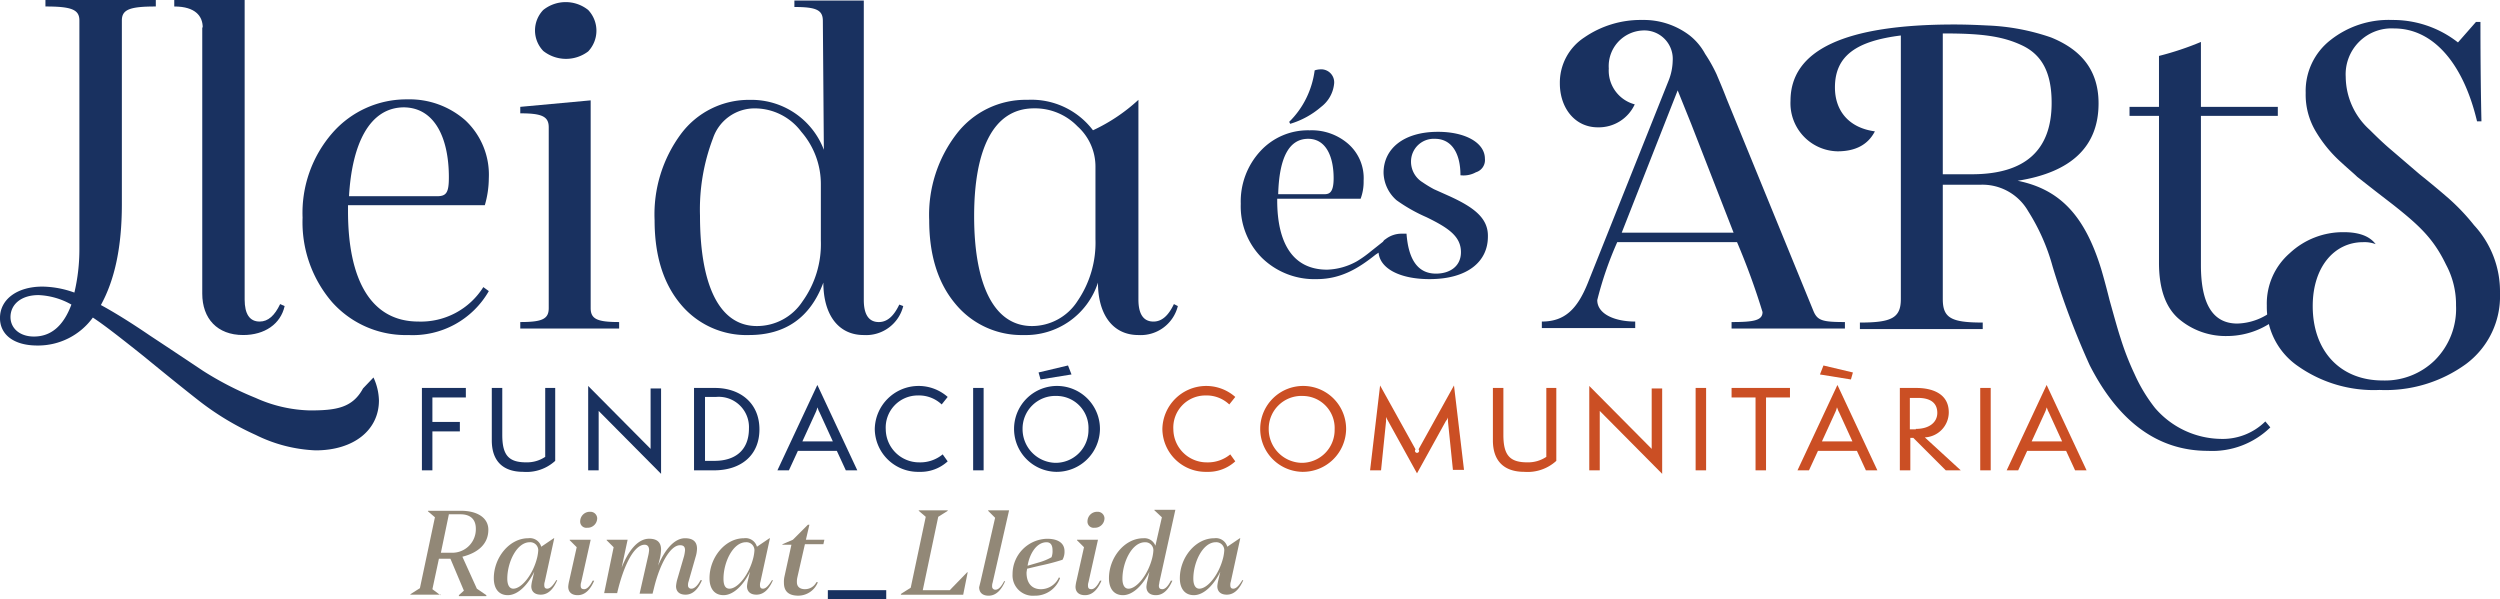
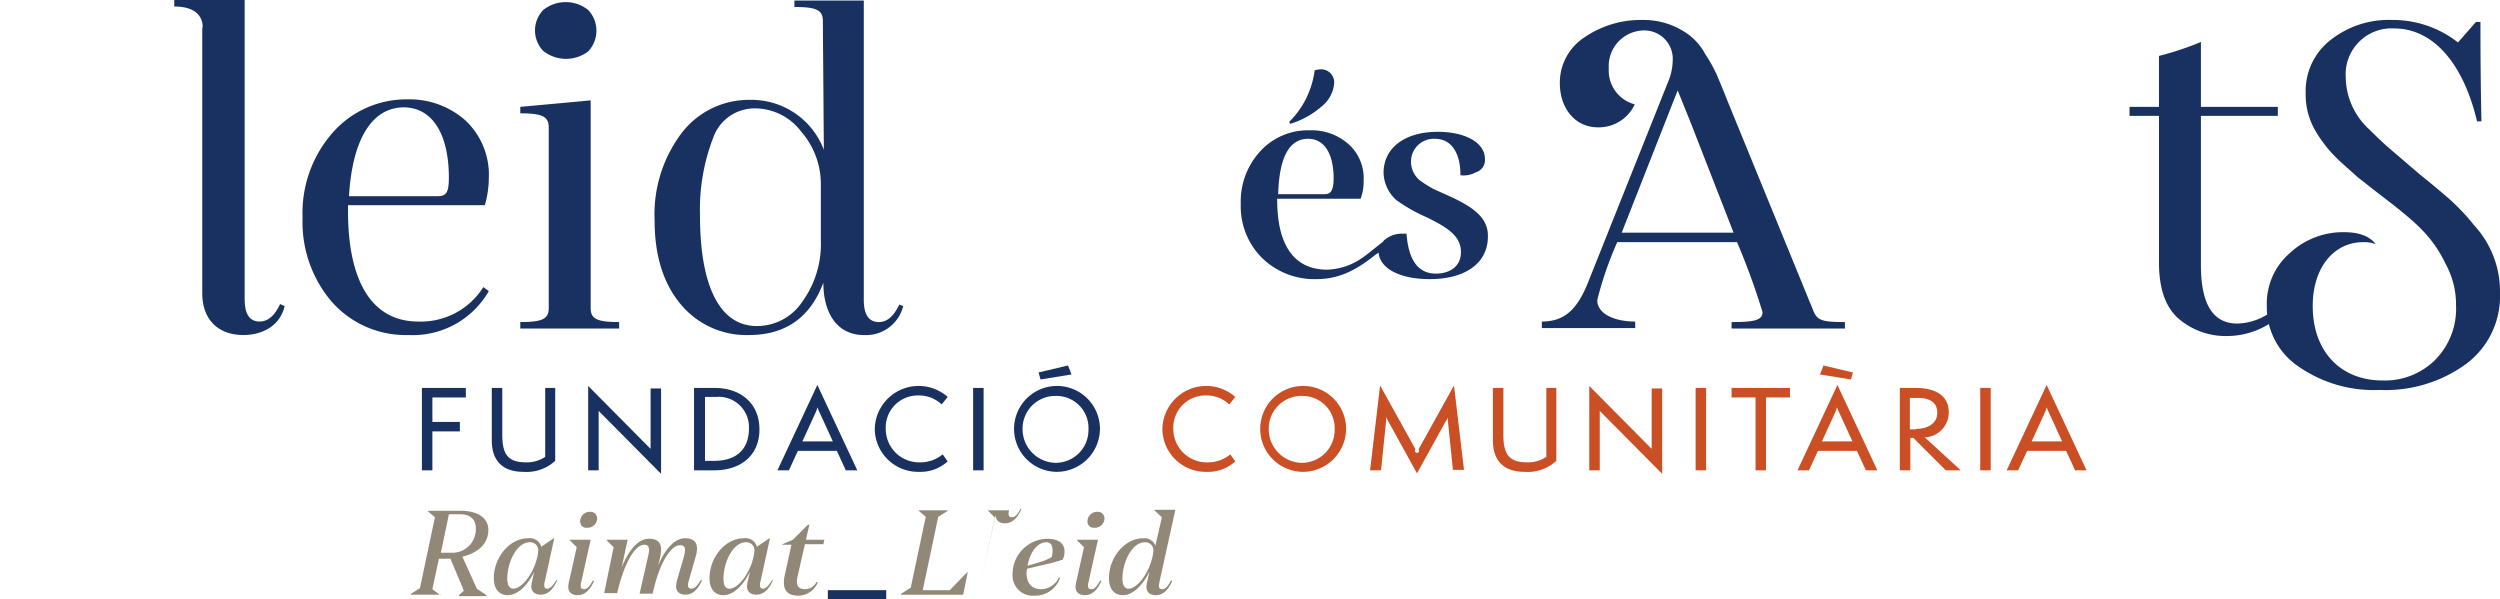
<svg xmlns="http://www.w3.org/2000/svg" id="LLeida_es_arts" width="299.689" height="71.825" viewBox="0 0 299.689 71.825">
  <g id="Grupo_2936" data-name="Grupo 2936" transform="translate(49.2 43.813)">
    <g id="Grupo_2935" data-name="Grupo 2935">
      <g id="Grupo_2934" data-name="Grupo 2934">
        <path id="Trazado_17227" data-name="Trazado 17227" d="M135.3,135.876V126h5.267v1.137h-4.01v2.933h3.292v1.137h-3.292v4.669Z" transform="translate(-133.923 -123.307)" fill="#193160" />
        <path id="Trazado_17228" data-name="Trazado 17228" d="M155.645,126H156.9v8.739a5.087,5.087,0,0,1-3.831,1.317c-2.394,0-3.771-1.257-3.771-3.771V126h1.257v5.626c0,2.454.778,3.292,2.873,3.292a3.928,3.928,0,0,0,2.274-.658V126Z" transform="translate(-139.544 -123.307)" fill="#193160" />
        <path id="Trazado_17229" data-name="Trazado 17229" d="M169.857,128.593v7.123H168.6V125.6l7.482,7.542V125.9h1.257v10.235Z" transform="translate(-147.292 -123.146)" fill="#193160" />
        <path id="Trazado_17230" data-name="Trazado 17230" d="M189.8,135.876V126h2.514c2.933,0,5.327,1.736,5.327,4.968,0,3.112-2.215,4.908-5.447,4.908Zm2.454-1.137c2.334,0,4.13-1.137,4.13-3.891a3.628,3.628,0,0,0-3.95-3.771h-1.317v7.661Z" transform="translate(-155.803 -123.307)" fill="#193160" />
        <path id="Trazado_17231" data-name="Trazado 17231" d="M214.7,135.635l-1.077-2.334h-4.669l-1.077,2.334H206.5l4.788-10.235,4.788,10.235Zm-3.172-7c-.12-.18-.18-.479-.239-.539a2.816,2.816,0,0,1-.18.539l-1.616,3.531h3.651Z" transform="translate(-162.507 -123.066)" fill="#193160" />
        <path id="Trazado_17232" data-name="Trazado 17232" d="M234.739,134.638a4.8,4.8,0,0,1-3.412,1.257A5.189,5.189,0,0,1,226,130.747a5.259,5.259,0,0,1,8.739-3.831l-.718.9a3.969,3.969,0,0,0-2.873-1.077,3.843,3.843,0,0,0-3.831,4.07,4,4,0,0,0,4.01,3.95,4.228,4.228,0,0,0,2.813-.958Z" transform="translate(-170.336 -123.146)" fill="#193160" />
        <path id="Trazado_17233" data-name="Trazado 17233" d="M245.7,135.876V126h1.257v9.876Z" transform="translate(-178.244 -123.307)" fill="#193160" />
        <path id="Trazado_17234" data-name="Trazado 17234" d="M258.727,134.249a5.149,5.149,0,1,1,5.267-5.088A5.189,5.189,0,0,1,258.727,134.249Zm0-9.1a3.923,3.923,0,0,0-4.01,3.95,4.04,4.04,0,0,0,3.891,4.07,3.936,3.936,0,0,0,4.01-4.01A3.839,3.839,0,0,0,258.727,125.151Zm-1.855-1.975-.239-.838,3.531-.838.419,1.077Z" transform="translate(-181.336 -121.5)" fill="#193160" />
        <path id="Trazado_17235" data-name="Trazado 17235" d="M292.339,134.638a4.8,4.8,0,0,1-3.412,1.257,5.189,5.189,0,0,1-5.327-5.147,5.259,5.259,0,0,1,8.739-3.831l-.718.9a3.969,3.969,0,0,0-2.873-1.077,3.843,3.843,0,0,0-3.831,4.07,4,4,0,0,0,4.01,3.95,4.228,4.228,0,0,0,2.813-.958Z" transform="translate(-193.46 -123.146)" fill="#cb4f24" />
        <path id="Trazado_17236" data-name="Trazado 17236" d="M308.027,135.895a5.149,5.149,0,1,1,5.267-5.088A5.189,5.189,0,0,1,308.027,135.895Zm0-9.1a3.923,3.923,0,0,0-4.01,3.95,4.04,4.04,0,0,0,3.891,4.07,3.936,3.936,0,0,0,4.01-4.01A3.839,3.839,0,0,0,308.027,126.8Z" transform="translate(-201.128 -123.146)" fill="#cb4f24" />
        <path id="Trazado_17237" data-name="Trazado 17237" d="M335.136,135.675l-.6-5.866v-.479a1.029,1.029,0,0,1-.239.419l-3.472,6.285-3.472-6.285a3.527,3.527,0,0,1-.239-.479v.539l-.6,5.866H325.2l1.2-10.175,4.25,7.661a.248.248,0,1,0,.359,0l4.25-7.661,1.2,10.115h-1.317Z" transform="translate(-210.161 -123.106)" fill="#cb4f24" />
        <path id="Trazado_17238" data-name="Trazado 17238" d="M356.145,126H357.4v8.739a5.087,5.087,0,0,1-3.831,1.317c-2.394,0-3.771-1.257-3.771-3.771V126h1.257v5.626c0,2.454.778,3.292,2.873,3.292a3.928,3.928,0,0,0,2.274-.658V126Z" transform="translate(-220.036 -123.307)" fill="#cb4f24" />
        <path id="Trazado_17239" data-name="Trazado 17239" d="M370.357,128.593v7.123H369.1V125.6l7.482,7.542V125.9h1.257v10.235Z" transform="translate(-227.785 -123.146)" fill="#cb4f24" />
        <path id="Trazado_17240" data-name="Trazado 17240" d="M390.4,135.876V126h1.257v9.876Z" transform="translate(-236.336 -123.307)" fill="#cb4f24" />
        <path id="Trazado_17241" data-name="Trazado 17241" d="M400.473,135.876v-8.739H397.6V126h7v1.137H401.73v8.739Z" transform="translate(-239.226 -123.307)" fill="#cb4f24" />
        <path id="Trazado_17242" data-name="Trazado 17242" d="M419,134.069l-1.077-2.334h-4.669l-1.077,2.334H410.8l4.788-10.235,4.788,10.235Zm-5.507-11.492.419-1.077,3.531.838-.239.838Zm2.274,4.489c-.12-.18-.18-.479-.239-.539a2.821,2.821,0,0,1-.18.539l-1.616,3.531h3.651Z" transform="translate(-244.525 -121.5)" fill="#cb4f24" />
        <path id="Trazado_17243" data-name="Trazado 17243" d="M436.807,135.876l-3.891-3.891h-.359v3.891H431.3V126h1.975c1.676,0,3.891.539,3.891,2.933a3.012,3.012,0,0,1-2.873,2.993l4.309,3.95Zm-3.591-4.968c1.676,0,2.574-.838,2.574-1.915,0-1.257-.9-1.8-2.334-1.8H432.5v3.771h.718Z" transform="translate(-252.755 -123.307)" fill="#cb4f24" />
        <path id="Trazado_17244" data-name="Trazado 17244" d="M447.4,135.876V126h1.257v9.876Z" transform="translate(-259.219 -123.307)" fill="#cb4f24" />
        <path id="Trazado_17245" data-name="Trazado 17245" d="M460.9,135.635l-1.077-2.334h-4.669l-1.077,2.334H452.7l4.788-10.235,4.788,10.235Zm-3.172-7c-.12-.18-.18-.479-.239-.539a2.818,2.818,0,0,1-.18.539l-1.616,3.531h3.651Z" transform="translate(-261.347 -123.066)" fill="#cb4f24" />
        <path id="Trazado_17246" data-name="Trazado 17246" d="M136.651,160.655H133v-.06l1.137-.718,1.8-8.5-.838-.718v-.06h3.95c1.975,0,3.292.838,3.292,2.274,0,1.676-1.2,2.753-3.112,3.232l1.736,3.831,1.137.778v.12h-3.292v-.12l.6-.539-1.616-3.831h-1.377L135.634,160l.958.718Zm.958-9.636-.958,4.609h1.257a2.815,2.815,0,0,0,2.933-2.873c0-1.2-.718-1.736-1.855-1.736Z" transform="translate(-133 -133.182)" fill="#928877" />
        <path id="Trazado_17247" data-name="Trazado 17247" d="M154.548,160.11c-.718,1.5-1.915,2.813-3.172,2.813-1.077,0-1.676-.778-1.676-2.035,0-2.454,1.855-4.788,4.13-4.788a1.413,1.413,0,0,1,1.556,1.018l1.5-1.018h.06l-1.137,5.207a1.168,1.168,0,0,0-.06.419c0,.3.12.419.359.419.359,0,.718-.419,1.077-1.018h.12c-.359.838-.958,1.736-1.975,1.736-.778,0-1.137-.419-1.137-1.018a4.421,4.421,0,0,1,.12-.718Zm-2.514,2.035c1.018,0,2.394-1.736,2.873-3.771a5.009,5.009,0,0,0,.12-.838.959.959,0,0,0-1.018-.958c-1.556,0-2.693,2.394-2.693,4.369C151.316,161.666,151.555,162.145,152.034,162.145Z" transform="translate(-139.704 -135.391)" fill="#928877" />
        <path id="Trazado_17248" data-name="Trazado 17248" d="M165.618,155.05l-.838-.838v-.06h2.514l-1.137,5.088a1.168,1.168,0,0,0-.06.419c0,.3.12.419.419.419.359,0,.718-.419,1.018-1.018h.18c-.359.838-.958,1.736-1.975,1.736-.778,0-1.137-.419-1.137-1.018a4.419,4.419,0,0,1,.12-.718Zm.419-3.112a1.151,1.151,0,0,1,1.2-1.137.807.807,0,0,1,.838.778,1.151,1.151,0,0,1-1.2,1.137A.74.74,0,0,1,166.036,151.937Z" transform="translate(-145.686 -133.263)" fill="#928877" />
        <path id="Trazado_17249" data-name="Trazado 17249" d="M172.937,157.177l-.838-.838v-.06h2.514l-.718,3.352c.778-1.975,1.915-3.472,3.292-3.472.958,0,1.436.419,1.436,1.317a5.97,5.97,0,0,1-.12.958l-.239.958c.778-1.855,1.915-3.292,3.232-3.292q1.437,0,1.436,1.257a3.647,3.647,0,0,1-.18,1.018l-.838,2.933a1.169,1.169,0,0,0-.06.419.378.378,0,0,0,.419.419c.359,0,.778-.419,1.077-1.018h.18c-.359.838-.958,1.736-1.975,1.736-.778,0-1.137-.419-1.137-1.018a4.421,4.421,0,0,1,.12-.718l.838-2.873a4.418,4.418,0,0,0,.12-.718c0-.419-.18-.6-.6-.6-1.137,0-2.394,2.155-3.112,5.088l-.18.718H176.05l1.018-4.489a4.421,4.421,0,0,0,.12-.718c0-.419-.18-.658-.539-.658-1.257,0-2.514,2.454-3.292,5.806H171.8Z" transform="translate(-148.577 -135.391)" fill="#928877" />
        <path id="Trazado_17250" data-name="Trazado 17250" d="M197.748,160.11c-.718,1.5-1.915,2.813-3.172,2.813-1.077,0-1.676-.778-1.676-2.035,0-2.454,1.855-4.788,4.13-4.788a1.413,1.413,0,0,1,1.556,1.018l1.5-1.018h.06l-1.137,5.207a1.169,1.169,0,0,0-.06.419c0,.3.12.419.359.419.359,0,.718-.419,1.077-1.018h.12c-.359.838-.958,1.736-1.975,1.736-.778,0-1.137-.419-1.137-1.018a4.421,4.421,0,0,1,.12-.718Zm-2.454,2.035c1.018,0,2.394-1.736,2.873-3.771a5.009,5.009,0,0,0,.12-.838.959.959,0,0,0-1.018-.958c-1.556,0-2.693,2.394-2.693,4.369C194.576,161.666,194.755,162.145,195.294,162.145Z" transform="translate(-157.047 -135.391)" fill="#928877" />
        <path id="Trazado_17251" data-name="Trazado 17251" d="M207.5,155.854v-.12l1.257-.539,1.8-1.8h.18l-.419,1.8h2.215l-.12.539h-2.215l-.9,3.95a2.245,2.245,0,0,0-.06.6c0,.539.359.838.958.838a1.521,1.521,0,0,0,1.377-.838h.18a2.539,2.539,0,0,1-2.334,1.616c-1.377,0-1.736-.718-1.736-1.556a2.914,2.914,0,0,1,.06-.718l.838-3.831H207.5Z" transform="translate(-162.909 -134.307)" fill="#928877" />
        <path id="Trazado_17252" data-name="Trazado 17252" d="M216.6,167.577V166.5h7v1.077Z" transform="translate(-166.562 -139.566)" fill="#193160" />
        <path id="Trazado_17253" data-name="Trazado 17253" d="M231.26,160.5l1.137-.718,1.8-8.5-.838-.718v-.06h3.472v.06l-1.137.718-1.855,8.8h3.232l2.095-2.155h.06l-.539,2.693H231.2Z" transform="translate(-172.423 -133.142)" fill="#928877" />
-         <path id="Trazado_17254" data-name="Trazado 17254" d="M247.08,159l1.736-7.6-.838-.838v-.06h2.514l-1.975,8.679a1.168,1.168,0,0,0-.06.419.378.378,0,0,0,.419.419c.359,0,.718-.419,1.018-1.018h.12c-.359.838-.958,1.736-1.975,1.736-.778,0-1.137-.419-1.137-1.018Z" transform="translate(-178.726 -133.142)" fill="#928877" />
+         <path id="Trazado_17254" data-name="Trazado 17254" d="M247.08,159l1.736-7.6-.838-.838v-.06h2.514a1.168,1.168,0,0,0-.06.419.378.378,0,0,0,.419.419c.359,0,.718-.419,1.018-1.018h.12c-.359.838-.958,1.736-1.975,1.736-.778,0-1.137-.419-1.137-1.018Z" transform="translate(-178.726 -133.142)" fill="#928877" />
        <path id="Trazado_17255" data-name="Trazado 17255" d="M259.825,157.7a1.967,1.967,0,0,1-.239,1.018,26.113,26.113,0,0,1-2.753.718l-1.5.359c0,.12-.06.359-.06.479,0,1.137.539,1.975,1.736,1.975a2.382,2.382,0,0,0,2.155-1.436l.12.12a3.178,3.178,0,0,1-3.053,2.095,2.435,2.435,0,0,1-2.634-2.574,4.237,4.237,0,0,1,4.13-4.25C258.987,156.2,259.825,156.679,259.825,157.7Zm-4.429,1.736,1.436-.419a6.912,6.912,0,0,0,1.436-.6,2.037,2.037,0,0,0,.12-.838c0-.539-.18-.958-.718-.958C256.473,156.619,255.635,158,255.4,159.432Z" transform="translate(-181.416 -135.431)" fill="#928877" />
        <path id="Trazado_17256" data-name="Trazado 17256" d="M267.218,155.05l-.838-.838v-.06h2.514l-1.137,5.088a1.169,1.169,0,0,0-.06.419c0,.3.12.419.419.419.359,0,.718-.419,1.018-1.018h.18c-.359.838-.958,1.736-1.975,1.736-.778,0-1.137-.419-1.137-1.018a4.418,4.418,0,0,1,.12-.718Zm.419-3.112a1.151,1.151,0,0,1,1.2-1.137.807.807,0,0,1,.838.778,1.151,1.151,0,0,1-1.2,1.137A.74.74,0,0,1,267.637,151.937Z" transform="translate(-186.474 -133.263)" fill="#928877" />
        <path id="Trazado_17257" data-name="Trazado 17257" d="M278.347,150.46v-.06h2.514l-1.915,8.679c0,.12-.06.3-.06.419,0,.3.12.419.419.419.359,0,.718-.419,1.018-1.018h.18c-.359.838-.958,1.736-1.975,1.736-.778,0-1.137-.419-1.137-1.018a4.42,4.42,0,0,1,.12-.718l.239-1.077c-.718,1.5-1.915,2.813-3.172,2.813-1.077,0-1.676-.778-1.676-2.035,0-2.454,1.855-4.788,4.13-4.788a1.4,1.4,0,0,1,1.436.9l.778-3.412Zm-3.112,9.4c1.018,0,2.394-1.736,2.873-3.771a5.008,5.008,0,0,0,.12-.838.959.959,0,0,0-1.018-.958c-1.556,0-2.693,2.394-2.693,4.369C274.516,159.378,274.755,159.857,275.234,159.857Z" transform="translate(-189.164 -133.102)" fill="#928877" />
-         <path id="Trazado_17258" data-name="Trazado 17258" d="M291.948,160.11c-.718,1.5-1.915,2.813-3.172,2.813-1.077,0-1.676-.778-1.676-2.035,0-2.454,1.855-4.788,4.13-4.788a1.413,1.413,0,0,1,1.556,1.018l1.5-1.018h.06l-1.137,5.207a1.169,1.169,0,0,0-.06.419c0,.3.12.419.359.419.359,0,.718-.419,1.077-1.018h.12c-.359.838-.958,1.736-1.975,1.736-.778,0-1.137-.419-1.137-1.018a4.421,4.421,0,0,1,.12-.718Zm-2.514,2.035c1.018,0,2.394-1.736,2.873-3.771a5.009,5.009,0,0,0,.12-.838.959.959,0,0,0-1.018-.958c-1.556,0-2.693,2.394-2.693,4.369C288.716,161.666,288.956,162.145,289.434,162.145Z" transform="translate(-194.865 -135.391)" fill="#928877" />
      </g>
    </g>
  </g>
  <g id="Grupo_2939" data-name="Grupo 2939" transform="translate(0 0)">
    <path id="Trazado_17259" data-name="Trazado 17259" d="M392.161,87.195c.479,1.137,1.077,1.317,3.771,1.317v.778H382.344v-.778c2.634,0,3.711-.18,3.711-1.2A84.527,84.527,0,0,0,383,78.935H368.638a42.365,42.365,0,0,0-2.394,6.943c0,1.676,2.095,2.574,4.549,2.574v.778H359.6v-.778c2.753,0,4.25-1.5,5.507-4.609l9.7-24.3a6.776,6.776,0,0,0,.479-2.334,3.409,3.409,0,0,0-3.591-3.651,4.274,4.274,0,0,0-4.07,4.549,4.189,4.189,0,0,0,3.112,4.309,4.744,4.744,0,0,1-4.429,2.753c-2.753,0-4.549-2.334-4.549-5.267a6.469,6.469,0,0,1,2.933-5.507,11.9,11.9,0,0,1,6.943-2.095,9.07,9.07,0,0,1,5.686,1.855,7.108,7.108,0,0,1,1.855,2.215,18.2,18.2,0,0,1,1.377,2.454c.3.718.718,1.676,1.2,2.933Zm-22.984-9.4h13.407L377.5,64.75l-1.616-4.01Z" transform="translate(-174.771 -49.906)" fill="#193160" />
-     <path id="Trazado_17260" data-name="Trazado 17260" d="M466.92,101.5a9.973,9.973,0,0,1-7.482,2.813c-5.985,0-10.714-3.472-14.185-10.295a96.169,96.169,0,0,1-4.429-11.791,24.4,24.4,0,0,0-2.933-6.644,6.323,6.323,0,0,0-5.686-3.172h-4.549V86.12c0,2.274,1.018,2.813,4.788,2.813v.778H417.72v-.778c3.771,0,4.908-.539,4.908-2.813v-31.6c-5.267.658-7.9,2.394-7.9,6.225,0,2.813,1.676,4.848,4.788,5.267-.838,1.616-2.334,2.394-4.489,2.394a5.761,5.761,0,0,1-5.626-6.045c0-6.105,6.524-9.158,19.632-9.158,1.5,0,2.813.06,4.01.12a26.339,26.339,0,0,1,7.6,1.436c3.232,1.317,5.686,3.591,5.686,7.9,0,5.147-3.232,8.26-9.7,9.277,5.028,1.018,8.02,4.13,10,10.534.18.6.539,1.855,1.018,3.771.539,1.915.958,3.472,1.317,4.549a32.588,32.588,0,0,0,1.676,4.309,19.184,19.184,0,0,0,2.454,4.07,10.6,10.6,0,0,0,7.9,3.711,7.263,7.263,0,0,0,5.327-2.095ZM431.127,71.156c6.4,0,9.577-2.873,9.577-8.559,0-3.591-1.137-5.746-3.531-6.883s-4.968-1.436-9.337-1.436h-.18V71.156Z" transform="translate(-194.763 -50.267)" fill="#193160" />
    <path id="Trazado_17261" data-name="Trazado 17261" d="M495.915,88.961a9.571,9.571,0,0,1-6.943,2.993,8.645,8.645,0,0,1-5.806-2.095c-1.556-1.377-2.334-3.591-2.334-6.7v-17.6H477.3V64.481h3.531V58.376a35.345,35.345,0,0,0,5.028-1.676v7.781h9.218v1.077h-9.218v17.9c0,4.669,1.436,7,4.369,7a7.16,7.16,0,0,0,5.028-2.274Z" transform="translate(-222.022 -51.672)" fill="#193160" />
    <path id="Trazado_17262" data-name="Trazado 17262" d="M523.115,70.795c1.5,1.2,2.634,2.155,3.591,2.993a25.169,25.169,0,0,1,2.933,3.112,11.683,11.683,0,0,1,3.112,8.14,10.123,10.123,0,0,1-4.07,8.5,16.4,16.4,0,0,1-10.355,3.112,15.8,15.8,0,0,1-9.816-2.873,8.6,8.6,0,0,1-3.711-7.242,8,8,0,0,1,2.753-6.285,9.348,9.348,0,0,1,6.464-2.514c1.855,0,3.112.479,3.831,1.437a3.74,3.74,0,0,0-1.5-.239c-3.472,0-6.045,2.993-6.045,7.661,0,5.387,3.292,8.918,8.38,8.918a8.531,8.531,0,0,0,6.225-2.394,8.7,8.7,0,0,0,2.574-6.584,10.091,10.091,0,0,0-1.2-4.908c-1.5-3.112-3.172-4.669-6.345-7.182l-2.095-1.616-2.215-1.736c-.359-.359-1.018-.9-1.855-1.676a15.723,15.723,0,0,1-3.112-3.771,8.572,8.572,0,0,1-1.2-4.609,7.723,7.723,0,0,1,2.993-6.345,11.226,11.226,0,0,1,7.362-2.394,12.626,12.626,0,0,1,7.9,2.693l2.155-2.454h.539c0,5.267.06,9.277.12,11.911H530c-1.676-7.063-5.327-11.133-9.936-11.133a5.5,5.5,0,0,0-5.806,5.806,8.627,8.627,0,0,0,2.873,6.345c1.077,1.077,1.915,1.855,2.634,2.454Z" transform="translate(-233.063 -49.906)" fill="#193160" />
    <path id="Trazado_17263" data-name="Trazado 17263" d="M89.112,51.592c0-1.317-.838-2.514-3.412-2.514V48.3h8.439V84.212c0,1.736.6,2.634,1.8,2.634,1.018,0,1.8-.718,2.454-2.095l.539.239c-.479,2.155-2.394,3.472-4.968,3.472-3.112,0-4.908-1.975-4.908-4.968v-31.9Z" transform="translate(-64.811 -48.3)" fill="#193160" />
    <path id="Trazado_17264" data-name="Trazado 17264" d="M133.067,90.705l.658.479a10.5,10.5,0,0,1-9.636,5.267,11.828,11.828,0,0,1-9.158-3.95A14.666,14.666,0,0,1,111.4,82.385a14.577,14.577,0,0,1,3.591-10.175,11.774,11.774,0,0,1,8.978-4.01,10.111,10.111,0,0,1,6.943,2.514,8.929,8.929,0,0,1,2.813,6.943,11.732,11.732,0,0,1-.479,3.232h-16.4v.718c0,8.14,2.693,13.228,8.439,13.228A8.842,8.842,0,0,0,133.067,90.705Zm-16.1-10.893H127.5c1.137,0,1.436-.419,1.436-2.274,0-4.669-1.676-8.38-5.447-8.38C119.42,69.218,117.326,73.527,116.966,79.812Z" transform="translate(-75.128 -56.289)" fill="#193160" />
    <path id="Trazado_17265" data-name="Trazado 17265" d="M158.412,63.733c0-1.317-.838-1.676-3.412-1.676v-.778l8.439-.778V85.4c0,1.317.778,1.676,3.412,1.676v.778H155v-.778c2.634,0,3.412-.359,3.412-1.676Zm-.658-9.158a3.543,3.543,0,0,1,0-4.908,4.318,4.318,0,0,1,5.387,0,3.617,3.617,0,0,1,0,4.968A4.4,4.4,0,0,1,157.753,54.576Z" transform="translate(-92.632 -48.471)" fill="#193160" />
    <path id="Trazado_17266" data-name="Trazado 17266" d="M211.707,85.031a4.589,4.589,0,0,1-4.728,3.472c-3.112,0-4.848-2.514-4.848-6.285-1.556,4.19-4.549,6.285-8.918,6.285a10.222,10.222,0,0,1-8.2-3.711c-2.095-2.514-3.112-5.866-3.112-10.055a16.189,16.189,0,0,1,3.172-10.355,10.148,10.148,0,0,1,8.26-4.07,9.279,9.279,0,0,1,8.858,5.985l-.12-15.442c0-1.317-.778-1.676-3.412-1.676V48.4h8.32V84.312c0,1.736.6,2.634,1.8,2.634,1.018,0,1.8-.718,2.454-2.095Zm-12.091-.539a11.766,11.766,0,0,0,2.215-7.3v-6.7a9.561,9.561,0,0,0-2.334-6.345,6.975,6.975,0,0,0-5.507-2.813A5.265,5.265,0,0,0,188.9,64.92a23.977,23.977,0,0,0-1.556,9.277c0,8.02,2.155,13.228,6.823,13.228A6.516,6.516,0,0,0,199.617,84.492Z" transform="translate(-103.431 -48.34)" fill="#193160" />
-     <path id="Trazado_17267" data-name="Trazado 17267" d="M266.707,93.02a4.589,4.589,0,0,1-4.728,3.472c-3.112,0-4.848-2.514-4.848-6.285a9.1,9.1,0,0,1-8.918,6.285,10.275,10.275,0,0,1-8.2-3.771c-2.095-2.514-3.112-5.866-3.112-10a15.9,15.9,0,0,1,3.292-10.355,10.436,10.436,0,0,1,8.5-4.07,9.26,9.26,0,0,1,7.841,3.651,21.181,21.181,0,0,0,5.447-3.651V92.242c0,1.736.6,2.634,1.8,2.634,1.018,0,1.8-.718,2.454-2.095Zm-12.031-.6A12.371,12.371,0,0,0,256.831,85V76.261a6.475,6.475,0,0,0-2.155-4.788,7.094,7.094,0,0,0-5.207-2.155c-5.028,0-7.182,5.207-7.182,12.928,0,7.9,2.215,13.168,6.943,13.168A6.5,6.5,0,0,0,254.677,92.421Z" transform="translate(-125.512 -56.329)" fill="#193160" />
-     <path id="Trazado_17268" data-name="Trazado 17268" d="M95.571,93.55l-1.257,1.317C93.057,97.2,91.082,97.5,87.969,97.5A16.714,16.714,0,0,1,81.445,96a38.583,38.583,0,0,1-6.285-3.232c-1.8-1.2-3.95-2.634-6.4-4.25-2.454-1.676-4.429-2.873-5.866-3.651,1.676-3.053,2.514-7,2.514-12.091V50.754c0-1.317.958-1.676,4.07-1.676V48.3H56.247v.778c3.112,0,4.07.359,4.07,1.676V78.167a22.645,22.645,0,0,1-.6,5.207,11.624,11.624,0,0,0-3.831-.718c-2.993,0-5.088,1.5-5.088,3.771,0,1.915,1.556,3.292,4.489,3.292a8.114,8.114,0,0,0,6.644-3.352c1.377.9,3.352,2.454,5.985,4.549,2.634,2.155,4.848,3.95,6.764,5.447a33.193,33.193,0,0,0,6.764,4.07,17.743,17.743,0,0,0,7.182,1.855c4.609,0,7.6-2.454,7.6-5.985A6.9,6.9,0,0,0,95.571,93.55Zm-40.7-4.908c-1.736,0-2.813-1.018-2.813-2.334,0-1.5,1.257-2.634,3.352-2.634a8.721,8.721,0,0,1,3.95,1.137C58.4,87.385,56.905,88.642,54.87,88.642Z" transform="translate(-50.8 -48.3)" fill="#193160" />
    <g id="Grupo_2938" data-name="Grupo 2938" transform="translate(148.737 8.32)">
      <path id="Trazado_17269" data-name="Trazado 17269" d="M324.2,82.241l-1.736-.778a14.244,14.244,0,0,1-1.377-.838,2.891,2.891,0,0,1-1.377-2.514,2.727,2.727,0,0,1,2.873-2.693c1.915,0,3.053,1.616,3.053,4.369a3.053,3.053,0,0,0,1.855-.359,1.525,1.525,0,0,0,1.077-1.616c0-1.915-2.334-3.232-5.626-3.232-4.13,0-6.524,2.035-6.524,4.908a4.526,4.526,0,0,0,1.556,3.292,19.507,19.507,0,0,0,3.591,2.035c2.574,1.257,4.13,2.274,4.13,4.19,0,1.736-1.377,2.574-2.993,2.574-2.095,0-3.292-1.556-3.531-4.788h-.539a3.112,3.112,0,0,0-1.975.658.721.721,0,0,0-.3.3l-1.436,1.137a13.879,13.879,0,0,1-1.676,1.2,7.766,7.766,0,0,1-3.591,1.018c-4.19,0-5.985-3.292-5.985-8.32V82.6h10a5.8,5.8,0,0,0,.359-2.155,5.452,5.452,0,0,0-1.855-4.429A6.662,6.662,0,0,0,307.56,74.4a7.734,7.734,0,0,0-5.926,2.514A8.881,8.881,0,0,0,299.3,83.2a8.743,8.743,0,0,0,2.574,6.524,8.985,8.985,0,0,0,6.524,2.514c2.873,0,4.968-1.257,7.063-2.933l.359-.239c.18,1.915,2.574,3.172,6.105,3.172,4.549,0,7-2.095,7-5.088C328.988,84.934,327.252,83.618,324.2,82.241ZM307.38,75.418c2.155,0,3.053,2.155,3.053,4.728,0,1.855-.6,1.915-1.2,1.915h-5.447Q303.969,75.418,307.38,75.418Z" transform="translate(-299.3 -67.098)" fill="#193160" />
      <g id="Grupo_2937" data-name="Grupo 2937" transform="translate(5.806)">
        <path id="Trazado_17270" data-name="Trazado 17270" d="M312.831,66.689a10.089,10.089,0,0,1-3.711,2.035l-.12-.239a10.324,10.324,0,0,0,2.035-2.813,10.722,10.722,0,0,0,1.018-3.352,2.127,2.127,0,0,1,.6-.12,1.559,1.559,0,0,1,1.736,1.676A3.988,3.988,0,0,1,312.831,66.689Z" transform="translate(-309 -62.2)" fill="#193160" />
      </g>
    </g>
  </g>
</svg>